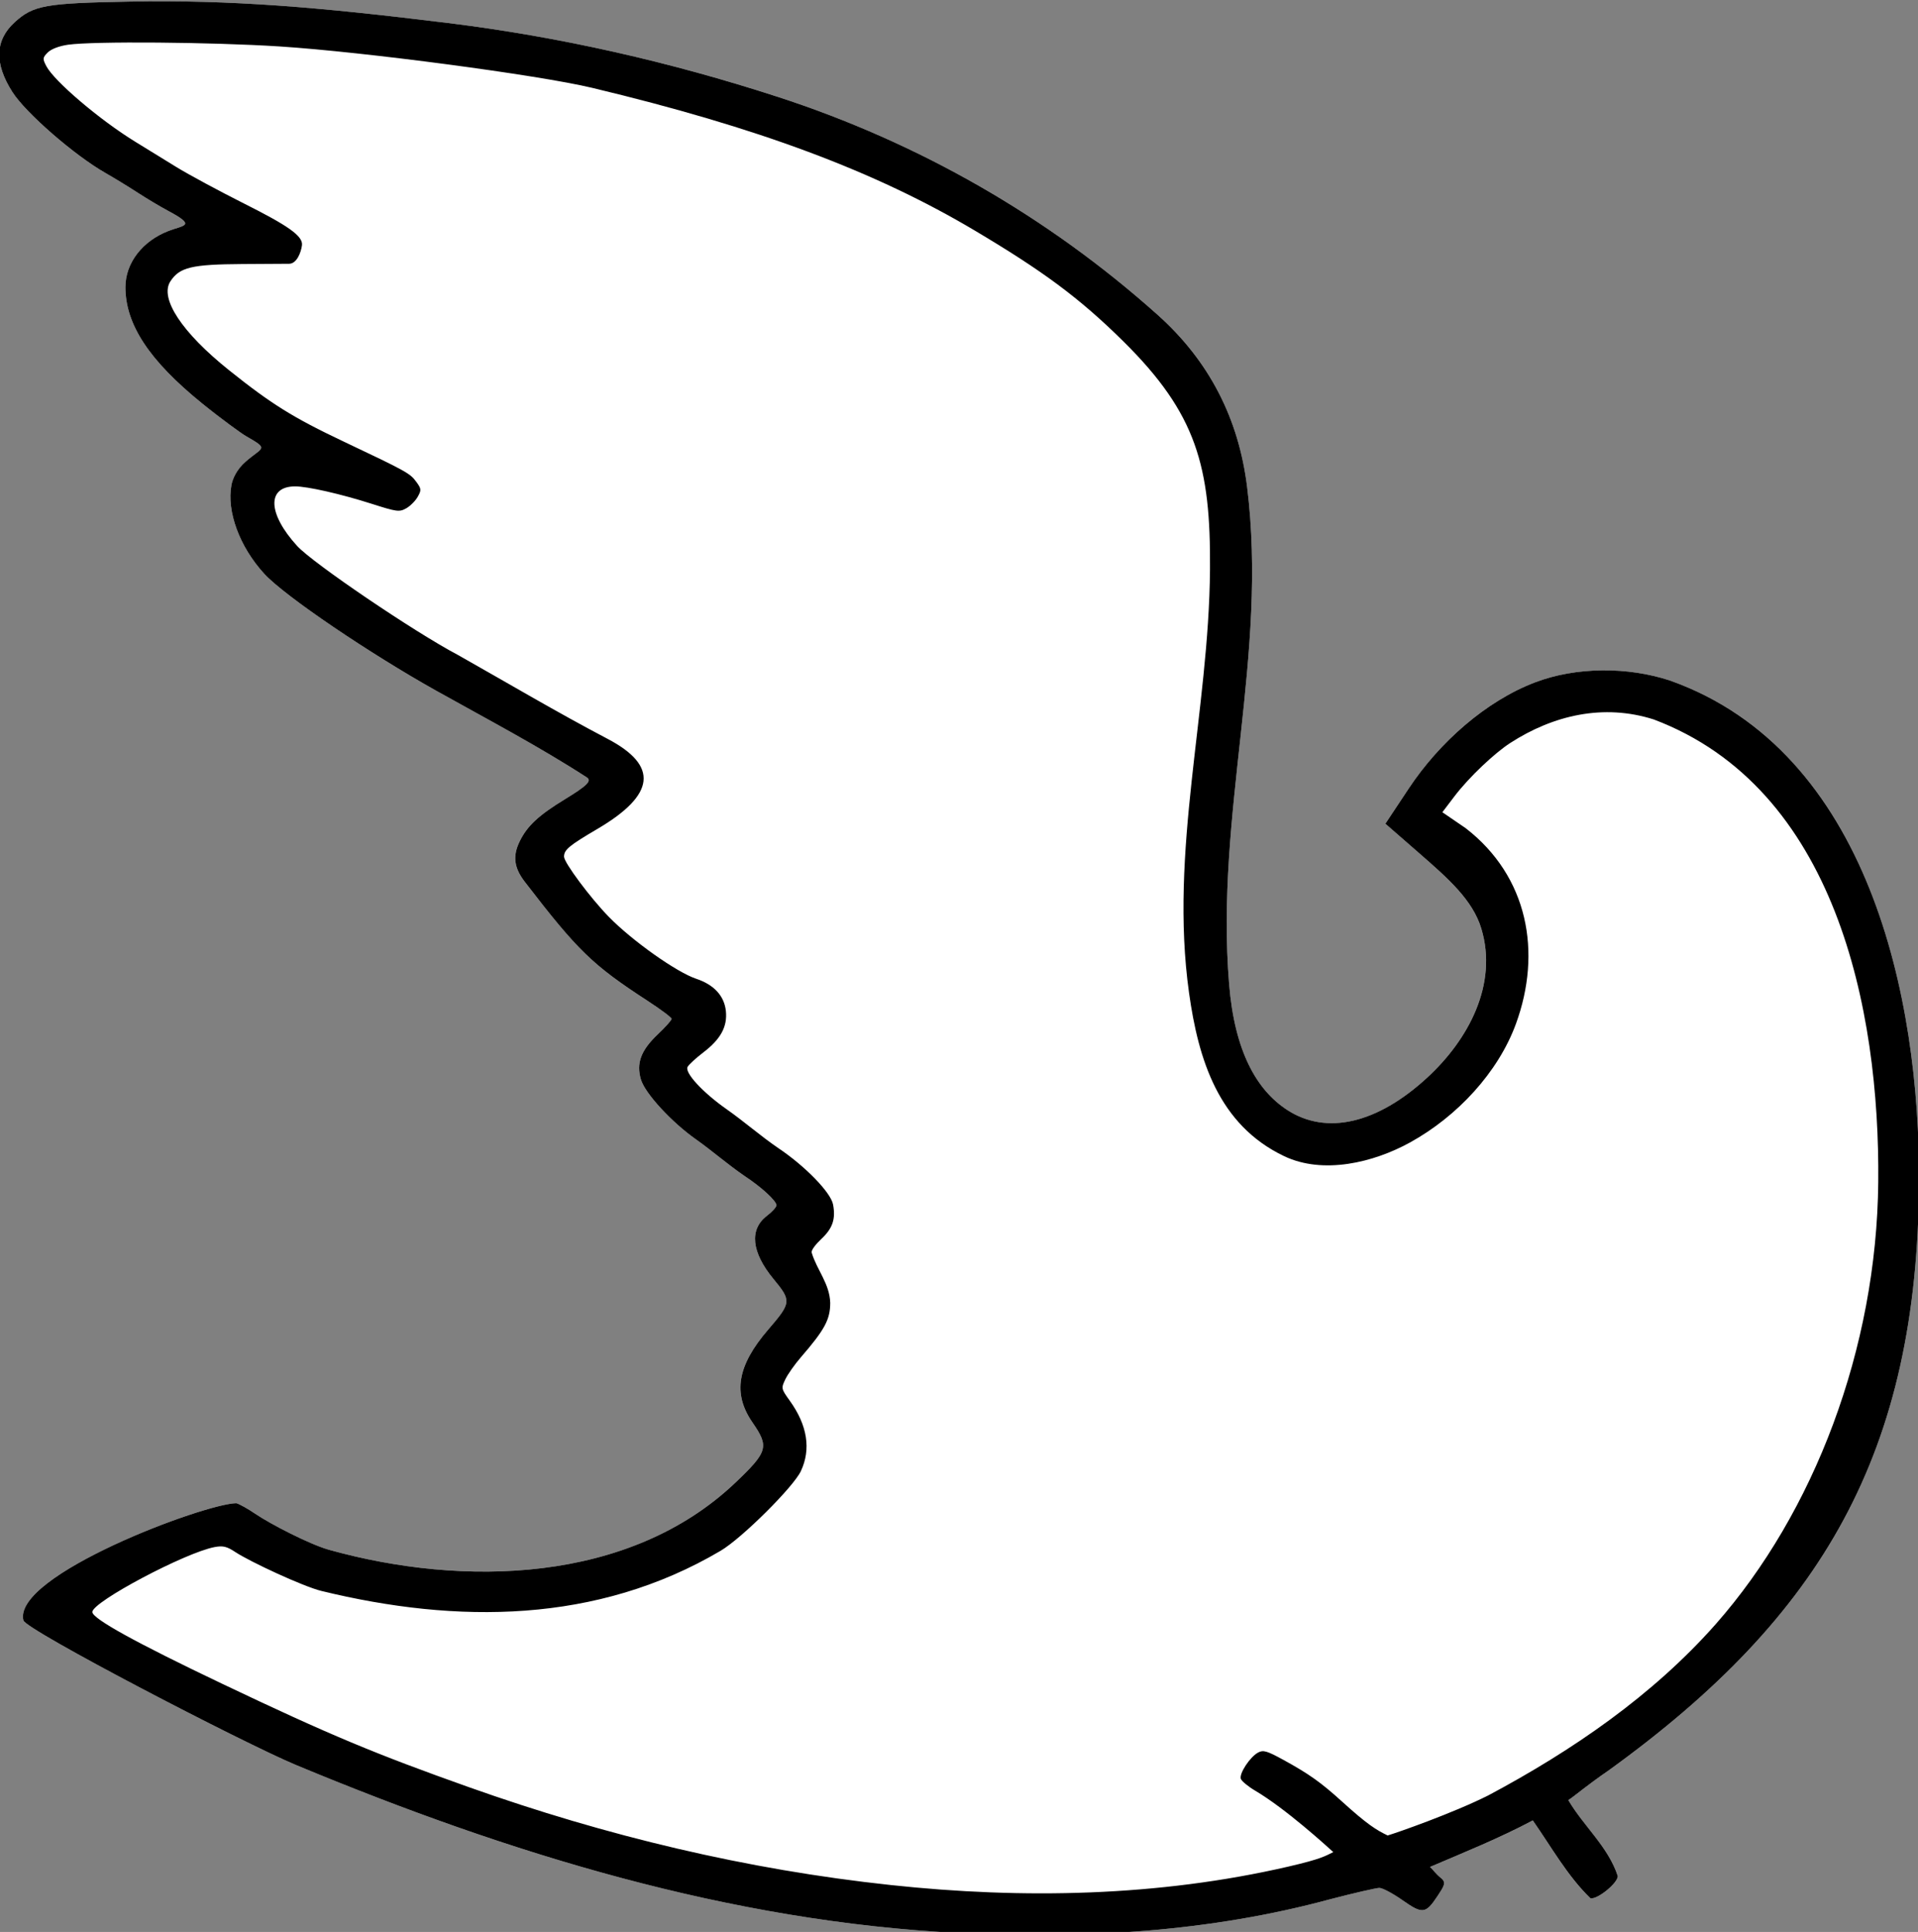
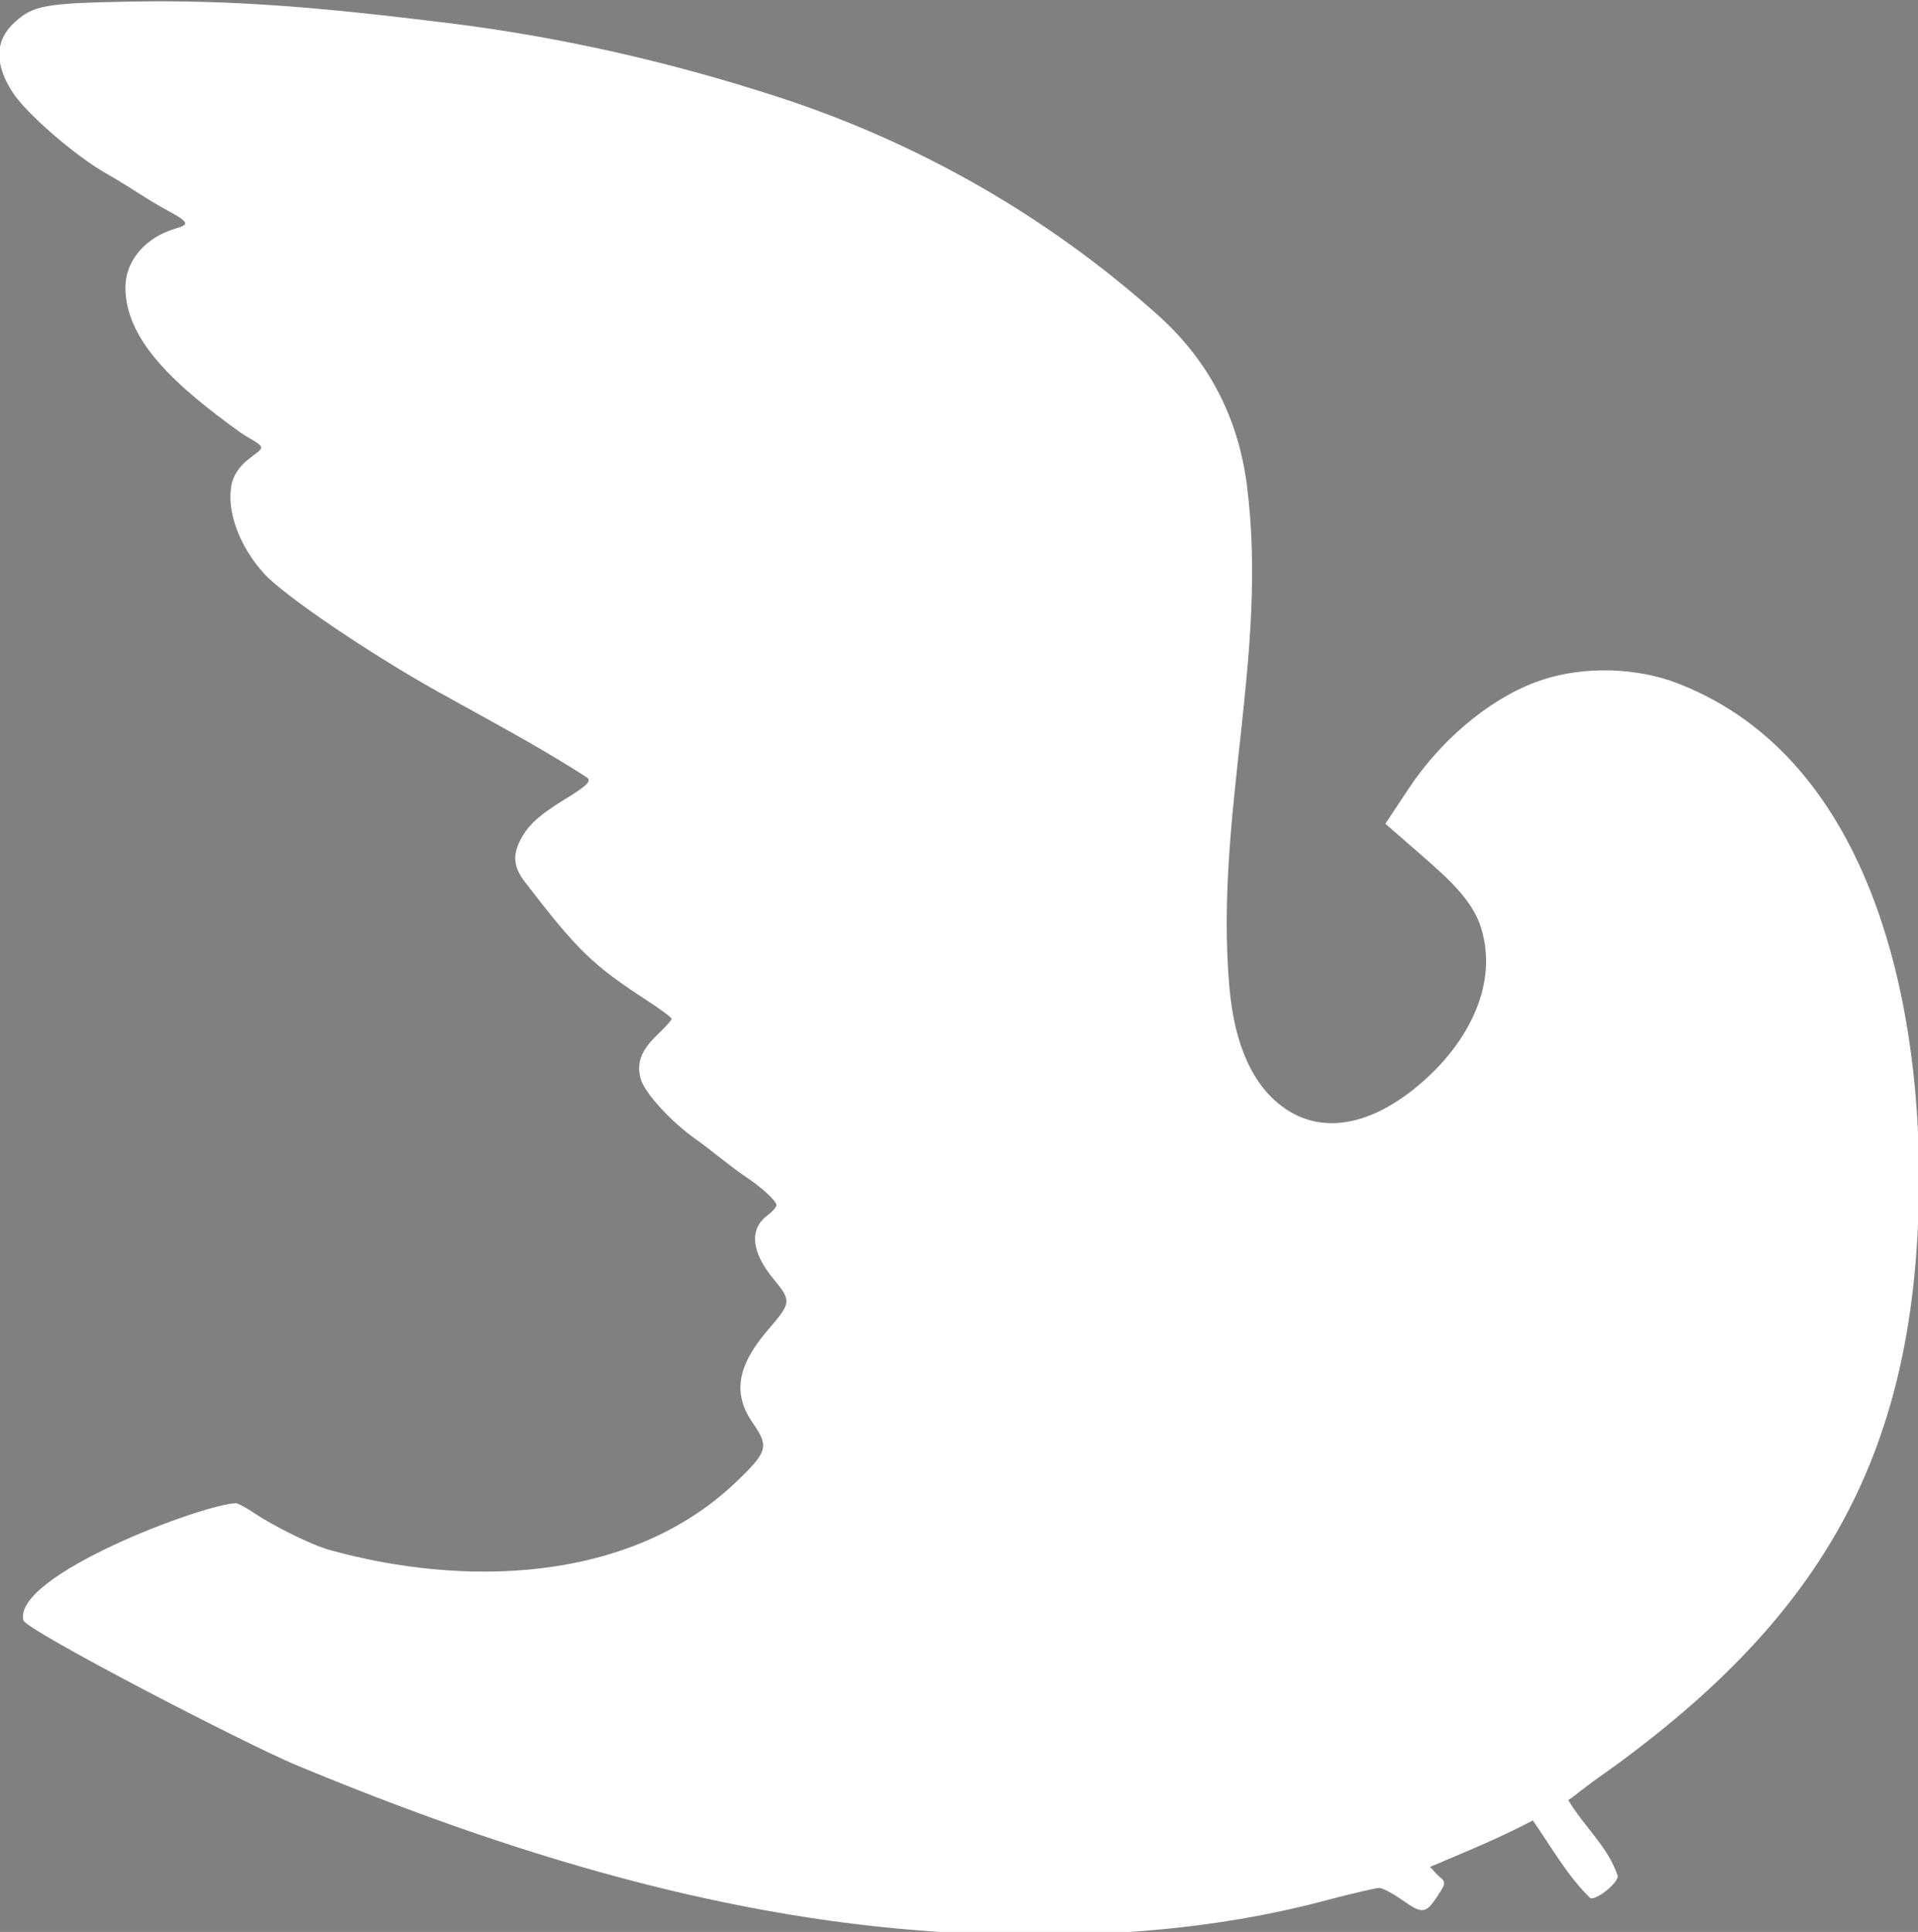
<svg xmlns="http://www.w3.org/2000/svg" xmlns:ns1="http://www.inkscape.org/namespaces/inkscape" xmlns:ns2="http://sodipodi.sourceforge.net/DTD/sodipodi-0.dtd" xmlns:xlink="http://www.w3.org/1999/xlink" width="248.222" height="250" id="svg2" version="1.1" ns1:version="0.47 r22583" ns2:docname="Coat_of_arms_of_Merry_Village.svg">
  <rect width="100%" height="100%" fill="#808080" stroke="none" />
  <defs id="defs4">
    <linearGradient id="linearGradient3950">
      <stop id="stop3952" offset="0" style="stop-color:#808080;stop-opacity:1" />
      <stop style="stop-color:#f2f2f2;stop-opacity:1" offset="0.694" id="stop3954" />
      <stop id="stop3956" offset="1" style="stop-color:#bcbcbc;stop-opacity:1" />
    </linearGradient>
    <linearGradient id="linearGradient3932">
      <stop style="stop-color:#808080;stop-opacity:1" offset="0" id="stop3934" />
      <stop id="stop3940" offset="0.359" style="stop-color:#f2f2f2;stop-opacity:1" />
      <stop style="stop-color:#bcbcbc;stop-opacity:1" offset="1" id="stop3936" />
    </linearGradient>
    <ns1:perspective ns2:type="inkscape:persp3d" ns1:vp_x="0 : 526.18109 : 1" ns1:vp_y="0 : 1000 : 0" ns1:vp_z="744.09448 : 526.18109 : 1" ns1:persp3d-origin="372.04724 : 350.78739 : 1" id="perspective10" />
    <ns1:perspective ns2:type="inkscape:persp3d" ns1:vp_x="0 : 526.18109 : 1" ns1:vp_y="0 : 1000 : 0" ns1:vp_z="744.09448 : 526.18109 : 1" ns1:persp3d-origin="372.04724 : 350.78739 : 1" id="perspective2403" />
    <ns1:perspective id="perspective10-4" ns1:persp3d-origin="372.04724 : 350.78739 : 1" ns1:vp_z="744.09448 : 526.18109 : 1" ns1:vp_y="0 : 1000 : 0" ns1:vp_x="0 : 526.18109 : 1" ns2:type="inkscape:persp3d" />
    <ns1:perspective ns2:type="inkscape:persp3d" ns1:vp_x="0 : 526.18109 : 1" ns1:vp_y="0 : 1000 : 0" ns1:vp_z="744.09448 : 526.18109 : 1" ns1:persp3d-origin="372.04724 : 350.78739 : 1" id="perspective2390" />
    <ns1:perspective id="perspective10-2" ns1:persp3d-origin="372.04724 : 350.78739 : 1" ns1:vp_z="744.09448 : 526.18109 : 1" ns1:vp_y="0 : 1000 : 0" ns1:vp_x="0 : 526.18109 : 1" ns2:type="inkscape:persp3d" />
    <ns1:perspective ns2:type="inkscape:persp3d" ns1:vp_x="0 : 0.5 : 1" ns1:vp_y="0 : 1000 : 0" ns1:vp_z="1 : 0.5 : 1" ns1:persp3d-origin="0.5 : 0.33333333 : 1" id="perspective3752" />
    <ns1:perspective ns2:type="inkscape:persp3d" ns1:vp_x="0 : 0.5 : 1" ns1:vp_y="0 : 1000 : 0" ns1:vp_z="1 : 0.5 : 1" ns1:persp3d-origin="0.5 : 0.33333333 : 1" id="perspective2838" />
    <ns1:perspective ns2:type="inkscape:persp3d" ns1:vp_x="0 : 0.5 : 1" ns1:vp_y="0 : 1000 : 0" ns1:vp_z="1 : 0.5 : 1" ns1:persp3d-origin="0.5 : 0.33333333 : 1" id="perspective2824" />
    <ns1:perspective id="perspective10-1" ns1:persp3d-origin="372.04724 : 350.78739 : 1" ns1:vp_z="744.09448 : 526.18109 : 1" ns1:vp_y="0 : 1000 : 0" ns1:vp_x="0 : 526.18109 : 1" ns2:type="inkscape:persp3d" />
    <ns1:perspective ns2:type="inkscape:persp3d" ns1:vp_x="0 : 526.18109 : 1" ns1:vp_y="0 : 1000 : 0" ns1:vp_z="744.09448 : 526.18109 : 1" ns1:persp3d-origin="372.04724 : 350.78739 : 1" id="perspective2390-2" />
    <ns1:perspective id="perspective10-14" ns1:persp3d-origin="372.04724 : 350.78739 : 1" ns1:vp_z="744.09448 : 526.18109 : 1" ns1:vp_y="0 : 1000 : 0" ns1:vp_x="0 : 526.18109 : 1" ns2:type="inkscape:persp3d" />
    <ns1:perspective ns2:type="inkscape:persp3d" ns1:vp_x="0 : 526.18109 : 1" ns1:vp_y="0 : 1000 : 0" ns1:vp_z="744.09448 : 526.18109 : 1" ns1:persp3d-origin="372.04724 : 350.78739 : 1" id="perspective2440" />
    <ns1:perspective id="perspective2390-7" ns1:persp3d-origin="372.04724 : 350.78739 : 1" ns1:vp_z="744.09448 : 526.18109 : 1" ns1:vp_y="0 : 1000 : 0" ns1:vp_x="0 : 526.18109 : 1" ns2:type="inkscape:persp3d" />
    <ns1:perspective id="perspective2403-5" ns1:persp3d-origin="372.04724 : 350.78739 : 1" ns1:vp_z="744.09448 : 526.18109 : 1" ns1:vp_y="0 : 1000 : 0" ns1:vp_x="0 : 526.18109 : 1" ns2:type="inkscape:persp3d" />
    <ns1:perspective id="perspective10-8" ns1:persp3d-origin="372.04724 : 350.78739 : 1" ns1:vp_z="744.09448 : 526.18109 : 1" ns1:vp_y="0 : 1000 : 0" ns1:vp_x="0 : 526.18109 : 1" ns2:type="inkscape:persp3d" />
    <ns1:perspective ns2:type="inkscape:persp3d" ns1:vp_x="0 : 526.18109 : 1" ns1:vp_y="0 : 1000 : 0" ns1:vp_z="744.09448 : 526.18109 : 1" ns1:persp3d-origin="372.04724 : 350.78739 : 1" id="perspective2507" />
    <ns1:perspective ns2:type="inkscape:persp3d" ns1:vp_x="0 : 526.18109 : 1" ns1:vp_y="0 : 1000 : 0" ns1:vp_z="744.09448 : 526.18109 : 1" ns1:persp3d-origin="372.04724 : 350.78739 : 1" id="perspective2492" />
    <ns1:perspective ns2:type="inkscape:persp3d" ns1:vp_x="0 : 526.18109 : 1" ns1:vp_y="0 : 1000 : 0" ns1:vp_z="744.09448 : 526.18109 : 1" ns1:persp3d-origin="372.04724 : 350.78739 : 1" id="perspective2477" />
    <ns1:perspective id="perspective2464" ns1:persp3d-origin="372.04724 : 350.78739 : 1" ns1:vp_z="744.09448 : 526.18109 : 1" ns1:vp_y="0 : 1000 : 0" ns1:vp_x="0 : 526.18109 : 1" ns2:type="inkscape:persp3d" />
    <ns1:perspective ns2:type="inkscape:persp3d" ns1:vp_x="0 : 526.18109 : 1" ns1:vp_y="0 : 1000 : 0" ns1:vp_z="744.09448 : 526.18109 : 1" ns1:persp3d-origin="372.04724 : 350.78739 : 1" id="perspective2390-5" />
    <ns1:perspective id="perspective10-9" ns1:persp3d-origin="372.04724 : 350.78739 : 1" ns1:vp_z="744.09448 : 526.18109 : 1" ns1:vp_y="0 : 1000 : 0" ns1:vp_x="0 : 526.18109 : 1" ns2:type="inkscape:persp3d" />
    <ns1:perspective ns2:type="inkscape:persp3d" ns1:vp_x="0 : 526.18109 : 1" ns1:vp_y="0 : 1000 : 0" ns1:vp_z="744.09448 : 526.18109 : 1" ns1:persp3d-origin="372.04724 : 350.78739 : 1" id="perspective2390-4" />
    <ns1:perspective id="perspective10-3" ns1:persp3d-origin="372.04724 : 350.78739 : 1" ns1:vp_z="744.09448 : 526.18109 : 1" ns1:vp_y="0 : 1000 : 0" ns1:vp_x="0 : 526.18109 : 1" ns2:type="inkscape:persp3d" />
    <ns1:perspective ns2:type="inkscape:persp3d" ns1:vp_x="0 : 526.18109 : 1" ns1:vp_y="0 : 1000 : 0" ns1:vp_z="744.09448 : 526.18109 : 1" ns1:persp3d-origin="372.04724 : 350.78739 : 1" id="perspective2390-77" />
    <ns1:perspective id="perspective10-42" ns1:persp3d-origin="372.04724 : 350.78739 : 1" ns1:vp_z="744.09448 : 526.18109 : 1" ns1:vp_y="0 : 1000 : 0" ns1:vp_x="0 : 526.18109 : 1" ns2:type="inkscape:persp3d" />
    <ns1:perspective ns2:type="inkscape:persp3d" ns1:vp_x="0 : 526.18109 : 1" ns1:vp_y="0 : 1000 : 0" ns1:vp_z="744.09448 : 526.18109 : 1" ns1:persp3d-origin="372.04724 : 350.78739 : 1" id="perspective2444" />
    <ns1:perspective ns2:type="inkscape:persp3d" ns1:vp_x="0 : 526.18109 : 1" ns1:vp_y="0 : 1000 : 0" ns1:vp_z="744.09448 : 526.18109 : 1" ns1:persp3d-origin="372.04724 : 350.78739 : 1" id="perspective2429" />
    <ns1:perspective ns2:type="inkscape:persp3d" ns1:vp_x="0 : 526.18109 : 1" ns1:vp_y="0 : 1000 : 0" ns1:vp_z="744.09448 : 526.18109 : 1" ns1:persp3d-origin="372.04724 : 350.78739 : 1" id="perspective2416" />
    <ns1:perspective ns2:type="inkscape:persp3d" ns1:vp_x="0 : 526.18109 : 1" ns1:vp_y="0 : 1000 : 0" ns1:vp_z="744.09448 : 526.18109 : 1" ns1:persp3d-origin="372.04724 : 350.78739 : 1" id="perspective2403-2" />
    <ns1:perspective ns2:type="inkscape:persp3d" ns1:vp_x="0 : 526.18109 : 1" ns1:vp_y="0 : 1000 : 0" ns1:vp_z="744.09448 : 526.18109 : 1" ns1:persp3d-origin="372.04724 : 350.78739 : 1" id="perspective2390-50" />
    <ns1:perspective id="perspective10-6" ns1:persp3d-origin="372.04724 : 350.78739 : 1" ns1:vp_z="744.09448 : 526.18109 : 1" ns1:vp_y="0 : 1000 : 0" ns1:vp_x="0 : 526.18109 : 1" ns2:type="inkscape:persp3d" />
    <ns1:perspective ns2:type="inkscape:persp3d" ns1:vp_x="0 : 526.18109 : 1" ns1:vp_y="0 : 1000 : 0" ns1:vp_z="744.09448 : 526.18109 : 1" ns1:persp3d-origin="372.04724 : 350.78739 : 1" id="perspective2390-6" />
    <ns1:perspective id="perspective10-7" ns1:persp3d-origin="372.04724 : 350.78739 : 1" ns1:vp_z="744.09448 : 526.18109 : 1" ns1:vp_y="0 : 1000 : 0" ns1:vp_x="0 : 526.18109 : 1" ns2:type="inkscape:persp3d" />
    <linearGradient y2="453.063" x2="590.219" y1="453.063" x1="72.656" gradientTransform="translate(-5e-6,-5.5948401e-8)" gradientUnits="userSpaceOnUse" id="linearGradient3212" xlink:href="#linearGradient3192" ns1:collect="always" />
    <linearGradient y2="453.063" x2="590.219" y1="453.063" x1="72.656" gradientUnits="userSpaceOnUse" id="linearGradient3210" xlink:href="#linearGradient3192" ns1:collect="always" />
    <linearGradient gradientTransform="translate(-1.5770634e-6,0)" y2="453.063" x2="590.219" y1="453.063" x1="72.656" gradientUnits="userSpaceOnUse" id="linearGradient3202" xlink:href="#linearGradient3192" ns1:collect="always" />
    <linearGradient gradientUnits="userSpaceOnUse" y2="453.063" x2="590.219" y1="453.063" x1="72.656" id="linearGradient3198" xlink:href="#linearGradient3192" ns1:collect="always" />
    <ns1:perspective ns2:type="inkscape:persp3d" ns1:vp_x="0 : 526.18109 : 1" ns1:vp_y="0 : 1000 : 0" ns1:vp_z="744.09448 : 526.18109 : 1" ns1:persp3d-origin="372.04724 : 350.78739 : 1" id="perspective2390-9" />
    <ns1:perspective id="perspective10-60" ns1:persp3d-origin="372.04724 : 350.78739 : 1" ns1:vp_z="744.09448 : 526.18109 : 1" ns1:vp_y="0 : 1000 : 0" ns1:vp_x="0 : 526.18109 : 1" ns2:type="inkscape:persp3d" />
    <linearGradient id="linearGradient3192" ns1:collect="always">
      <stop id="stop3194" offset="0" style="stop-color:#000000;stop-opacity:1;" />
      <stop id="stop3196" offset="1" style="stop-color:#000000;stop-opacity:0;" />
    </linearGradient>
    <linearGradient ns1:collect="always" xlink:href="#linearGradient3192" id="linearGradient4077" gradientUnits="userSpaceOnUse" gradientTransform="matrix(0.396,0,0,0.396,-382.987,699.647)" x1="72.656" y1="453.063" x2="590.219" y2="453.063" />
    <linearGradient ns1:collect="always" xlink:href="#linearGradient3192" id="linearGradient4080" gradientUnits="userSpaceOnUse" gradientTransform="matrix(0.396,0,0,0.396,-382.987,699.647)" x1="72.656" y1="453.063" x2="590.219" y2="453.063" />
    <ns1:perspective ns2:type="inkscape:persp3d" ns1:vp_x="0 : 526.18109 : 1" ns1:vp_y="0 : 1000 : 0" ns1:vp_z="744.09448 : 526.18109 : 1" ns1:persp3d-origin="372.04724 : 350.78739 : 1" id="perspective2390-72" />
    <ns1:perspective id="perspective10-0" ns1:persp3d-origin="372.04724 : 350.78739 : 1" ns1:vp_z="744.09448 : 526.18109 : 1" ns1:vp_y="0 : 1000 : 0" ns1:vp_x="0 : 526.18109 : 1" ns2:type="inkscape:persp3d" />
    <linearGradient y2="1206.044" x2="-793.135" y1="606.044" x1="-789.292" gradientTransform="matrix(1.017,0,0,1.017,25.372,37.433)" gradientUnits="userSpaceOnUse" id="linearGradient3295" xlink:href="#linearGradient3271" ns1:collect="always" />
    <linearGradient gradientTransform="matrix(1.017,0,0,1.017,25.372,37.433)" gradientUnits="userSpaceOnUse" y2="1206.044" x2="-793.135" y1="606.044" x1="-789.292" id="linearGradient3277" xlink:href="#linearGradient3271" ns1:collect="always" />
    <ns1:perspective ns2:type="inkscape:persp3d" ns1:vp_x="0 : 526.18109 : 1" ns1:vp_y="0 : 1000 : 0" ns1:vp_z="744.09448 : 526.18109 : 1" ns1:persp3d-origin="372.04724 : 350.78739 : 1" id="perspective2455" />
    <ns1:perspective id="perspective2457" ns1:persp3d-origin="372.04724 : 350.78739 : 1" ns1:vp_z="744.09448 : 526.18109 : 1" ns1:vp_y="0 : 1000 : 0" ns1:vp_x="0 : 526.18109 : 1" ns2:type="inkscape:persp3d" />
    <ns1:perspective id="perspective2459" ns1:persp3d-origin="372.04724 : 350.78739 : 1" ns1:vp_z="744.09448 : 526.18109 : 1" ns1:vp_y="0 : 1000 : 0" ns1:vp_x="0 : 526.18109 : 1" ns2:type="inkscape:persp3d" />
    <ns1:perspective id="perspective2394" ns1:persp3d-origin="372.04724 : 350.78739 : 1" ns1:vp_z="744.09448 : 526.18109 : 1" ns1:vp_y="0 : 1000 : 0" ns1:vp_x="0 : 526.18109 : 1" ns2:type="inkscape:persp3d" />
    <path d="m 148.528,163.191 c -0.261,-0.666 -0.607,-1.424 -1.029,-2.227 l -2.633,1.125 c -1.87,-3.084 -1.983,-9.531 -1.634,-11.615 0.839,-5 3.138,-9.421 1.562,-14.53 -1.812,-5.876 -5.677,-15.04 -11.895,-17.446 -3.588,-1.389 -6.323,1.74 -8.088,4.487 -2.705,4.212 -4.19,9.32 -4.661,14.278 -0.534,5.613 0.816,11.363 3.461,16.322 2.54,4.766 6.802,8.76 8.504,13.953 l -2.298,0.982 c 0.164,0.533 0.342,1.049 0.532,1.533 1.85,4.721 8.067,14.137 14.513,10.945 6.56,-3.25 5.818,-12.311 3.665,-17.809 z" id="U1" />
    <linearGradient y2="54.634" x2="10.872" y1="15.555" x1="10.872" gradientTransform="matrix(-1,0,0,1,49.624,-9.634)" gradientUnits="userSpaceOnUse" id="L2" xlink:href="#L0" />
    <linearGradient y2="54.634" x2="10.872" y1="15.555" x1="10.872" gradientUnits="userSpaceOnUse" id="L1" xlink:href="#L0" />
    <linearGradient id="L0">
      <stop id="stop2404" style="stop-color:#fff" />
      <stop id="stop2406" offset="1" style="stop-color:#fff;stop-opacity:0" />
    </linearGradient>
    <ns1:perspective id="perspective2432" ns1:persp3d-origin="24 : 16 : 1" ns1:vp_z="48 : 24 : 1" ns1:vp_y="0 : 1000 : 0" ns1:vp_x="0 : 24 : 1" ns2:type="inkscape:persp3d" />
    <ns1:perspective id="perspective2481" ns1:persp3d-origin="372.04724 : 350.78739 : 1" ns1:vp_z="744.09448 : 526.18109 : 1" ns1:vp_y="0 : 1000 : 0" ns1:vp_x="0 : 526.18109 : 1" ns2:type="inkscape:persp3d" />
    <ns1:perspective id="perspective2515" ns1:persp3d-origin="58 : 35.333333 : 1" ns1:vp_z="116 : 53 : 1" ns1:vp_y="0 : 1000 : 0" ns1:vp_x="0 : 53 : 1" ns2:type="inkscape:persp3d" />
    <ns1:perspective ns2:type="inkscape:persp3d" ns1:vp_x="0 : 526.18109 : 1" ns1:vp_y="0 : 1000 : 0" ns1:vp_z="744.09448 : 526.18109 : 1" ns1:persp3d-origin="372.04724 : 350.78739 : 1" id="perspective2433" />
    <ns1:perspective ns2:type="inkscape:persp3d" ns1:vp_x="0 : 526.18109 : 1" ns1:vp_y="0 : 1000 : 0" ns1:vp_z="744.09448 : 526.18109 : 1" ns1:persp3d-origin="372.04724 : 350.78739 : 1" id="perspective2418" />
    <ns1:perspective ns2:type="inkscape:persp3d" ns1:vp_x="0 : 526.18109 : 1" ns1:vp_y="0 : 1000 : 0" ns1:vp_z="744.09448 : 526.18109 : 1" ns1:persp3d-origin="372.04724 : 350.78739 : 1" id="perspective2535" />
    <ns1:perspective ns2:type="inkscape:persp3d" ns1:vp_x="0 : 526.18109 : 1" ns1:vp_y="0 : 1000 : 0" ns1:vp_z="744.09448 : 526.18109 : 1" ns1:persp3d-origin="372.04724 : 350.78739 : 1" id="perspective2533" />
    <ns1:perspective id="perspective2531" ns1:persp3d-origin="372.04724 : 350.78739 : 1" ns1:vp_z="744.09448 : 526.18109 : 1" ns1:vp_y="0 : 1000 : 0" ns1:vp_x="0 : 526.18109 : 1" ns2:type="inkscape:persp3d" />
    <ns1:perspective id="perspective2551" ns1:persp3d-origin="372.04724 : 350.78739 : 1" ns1:vp_z="744.09448 : 526.18109 : 1" ns1:vp_y="0 : 1000 : 0" ns1:vp_x="0 : 526.18109 : 1" ns2:type="inkscape:persp3d" />
    <ns1:perspective ns2:type="inkscape:persp3d" ns1:vp_x="0 : 526.18109 : 1" ns1:vp_y="0 : 1000 : 0" ns1:vp_z="744.09448 : 526.18109 : 1" ns1:persp3d-origin="372.04724 : 350.78739 : 1" id="perspective3215" />
    <ns1:perspective ns2:type="inkscape:persp3d" ns1:vp_x="0 : 526.18109 : 1" ns1:vp_y="0 : 1000 : 0" ns1:vp_z="744.09448 : 526.18109 : 1" ns1:persp3d-origin="372.04724 : 350.78739 : 1" id="perspective3371" />
    <ns1:perspective id="perspective3369" ns1:persp3d-origin="372.04724 : 350.78739 : 1" ns1:vp_z="744.09448 : 526.18109 : 1" ns1:vp_y="0 : 1000 : 0" ns1:vp_x="0 : 526.18109 : 1" ns2:type="inkscape:persp3d" />
    <ns1:perspective id="perspective2480" ns1:persp3d-origin="372.04724 : 350.78739 : 1" ns1:vp_z="744.09448 : 526.18109 : 1" ns1:vp_y="0 : 1000 : 0" ns1:vp_x="0 : 526.18109 : 1" ns2:type="inkscape:persp3d" />
    <ns1:perspective id="perspective7" ns1:persp3d-origin="35 : 23.333333 : 1" ns1:vp_z="70 : 35 : 1" ns1:vp_y="0 : 1000 : 0" ns1:vp_x="0 : 35 : 1" ns2:type="inkscape:persp3d" />
    <ns1:perspective ns2:type="inkscape:persp3d" ns1:vp_x="0 : 526.18109 : 1" ns1:vp_y="0 : 1000 : 0" ns1:vp_z="744.09448 : 526.18109 : 1" ns1:persp3d-origin="372.04724 : 350.78739 : 1" id="perspective2438" />
    <ns1:perspective ns2:type="inkscape:persp3d" ns1:vp_x="0 : 526.18109 : 1" ns1:vp_y="0 : 1000 : 0" ns1:vp_z="744.09448 : 526.18109 : 1" ns1:persp3d-origin="372.04724 : 350.78739 : 1" id="perspective2425" />
    <ns1:perspective ns2:type="inkscape:persp3d" ns1:vp_x="0 : 526.18109 : 1" ns1:vp_y="0 : 1000 : 0" ns1:vp_z="744.09448 : 526.18109 : 1" ns1:persp3d-origin="372.04724 : 350.78739 : 1" id="perspective3420" />
    <ns1:perspective id="perspective3418" ns1:persp3d-origin="372.04724 : 350.78739 : 1" ns1:vp_z="744.09448 : 526.18109 : 1" ns1:vp_y="0 : 1000 : 0" ns1:vp_x="0 : 526.18109 : 1" ns2:type="inkscape:persp3d" />
    <ns1:perspective ns2:type="inkscape:persp3d" ns1:vp_x="0 : 526.18109 : 1" ns1:vp_y="0 : 1000 : 0" ns1:vp_z="744.09448 : 526.18109 : 1" ns1:persp3d-origin="372.04724 : 350.78739 : 1" id="perspective9" />
    <ns1:perspective ns2:type="inkscape:persp3d" ns1:vp_x="0 : 526.18109 : 1" ns1:vp_y="0 : 1000 : 0" ns1:vp_z="744.09448 : 526.18109 : 1" ns1:persp3d-origin="372.04724 : 350.78739 : 1" id="perspective2396" />
    <ns1:perspective id="perspective2390-8" ns1:persp3d-origin="372.04724 : 350.78739 : 1" ns1:vp_z="744.09448 : 526.18109 : 1" ns1:vp_y="0 : 1000 : 0" ns1:vp_x="0 : 526.18109 : 1" ns2:type="inkscape:persp3d" />
    <ns1:perspective id="perspective2403-6" ns1:persp3d-origin="372.04724 : 350.78739 : 1" ns1:vp_z="744.09448 : 526.18109 : 1" ns1:vp_y="0 : 1000 : 0" ns1:vp_x="0 : 526.18109 : 1" ns2:type="inkscape:persp3d" />
    <ns1:perspective id="perspective2416-4" ns1:persp3d-origin="372.04724 : 350.78739 : 1" ns1:vp_z="744.09448 : 526.18109 : 1" ns1:vp_y="0 : 1000 : 0" ns1:vp_x="0 : 526.18109 : 1" ns2:type="inkscape:persp3d" />
    <ns1:perspective id="perspective2445" ns1:persp3d-origin="372.04724 : 350.78739 : 1" ns1:vp_z="744.09448 : 526.18109 : 1" ns1:vp_y="0 : 1000 : 0" ns1:vp_x="0 : 526.18109 : 1" ns2:type="inkscape:persp3d" />
    <ns1:perspective id="perspective10-86" ns1:persp3d-origin="372.04724 : 350.78739 : 1" ns1:vp_z="744.09448 : 526.18109 : 1" ns1:vp_y="0 : 1000 : 0" ns1:vp_x="0 : 526.18109 : 1" ns2:type="inkscape:persp3d" />
    <linearGradient id="linearGradient3271" ns1:collect="always">
      <stop id="stop3273" offset="0" style="stop-color:#0000ff;stop-opacity:1;" />
      <stop id="stop3275" offset="1" style="stop-color:#0000ff;stop-opacity:0;" />
    </linearGradient>
    <ns1:perspective ns2:type="inkscape:persp3d" ns1:vp_x="0 : 526.18109 : 1" ns1:vp_y="0 : 1000 : 0" ns1:vp_z="744.09448 : 526.18109 : 1" ns1:persp3d-origin="372.04724 : 350.78739 : 1" id="perspective2438-0" />
    <ns1:perspective ns2:type="inkscape:persp3d" ns1:vp_x="0 : 526.18109 : 1" ns1:vp_y="0 : 1000 : 0" ns1:vp_z="744.09448 : 526.18109 : 1" ns1:persp3d-origin="372.04724 : 350.78739 : 1" id="perspective2425-4" />
    <ns1:perspective ns2:type="inkscape:persp3d" ns1:vp_x="0 : 526.18109 : 1" ns1:vp_y="0 : 1000 : 0" ns1:vp_z="744.09448 : 526.18109 : 1" ns1:persp3d-origin="372.04724 : 350.78739 : 1" id="perspective2390-58" />
    <ns1:perspective id="perspective10-15" ns1:persp3d-origin="372.04724 : 350.78739 : 1" ns1:vp_z="744.09448 : 526.18109 : 1" ns1:vp_y="0 : 1000 : 0" ns1:vp_x="0 : 526.18109 : 1" ns2:type="inkscape:persp3d" />
    <ns1:perspective ns2:type="inkscape:persp3d" ns1:vp_x="0 : 526.18109 : 1" ns1:vp_y="0 : 1000 : 0" ns1:vp_z="744.09448 : 526.18109 : 1" ns1:persp3d-origin="372.04724 : 350.78739 : 1" id="perspective3418-5" />
    <ns1:perspective id="perspective3420-1" ns1:persp3d-origin="372.04724 : 350.78739 : 1" ns1:vp_z="744.09448 : 526.18109 : 1" ns1:vp_y="0 : 1000 : 0" ns1:vp_x="0 : 526.18109 : 1" ns2:type="inkscape:persp3d" />
    <ns1:perspective id="perspective2425-8" ns1:persp3d-origin="372.04724 : 350.78739 : 1" ns1:vp_z="744.09448 : 526.18109 : 1" ns1:vp_y="0 : 1000 : 0" ns1:vp_x="0 : 526.18109 : 1" ns2:type="inkscape:persp3d" />
    <ns1:perspective id="perspective2438-08" ns1:persp3d-origin="372.04724 : 350.78739 : 1" ns1:vp_z="744.09448 : 526.18109 : 1" ns1:vp_y="0 : 1000 : 0" ns1:vp_x="0 : 526.18109 : 1" ns2:type="inkscape:persp3d" />
    <ns1:perspective ns2:type="inkscape:persp3d" ns1:vp_x="0 : 35 : 1" ns1:vp_y="0 : 1000 : 0" ns1:vp_z="70 : 35 : 1" ns1:persp3d-origin="35 : 23.333333 : 1" id="perspective7-4" />
    <ns1:perspective ns2:type="inkscape:persp3d" ns1:vp_x="0 : 526.18109 : 1" ns1:vp_y="0 : 1000 : 0" ns1:vp_z="744.09448 : 526.18109 : 1" ns1:persp3d-origin="372.04724 : 350.78739 : 1" id="perspective9-3" />
    <ns1:perspective ns2:type="inkscape:persp3d" ns1:vp_x="0 : 526.18109 : 1" ns1:vp_y="0 : 1000 : 0" ns1:vp_z="744.09448 : 526.18109 : 1" ns1:persp3d-origin="372.04724 : 350.78739 : 1" id="perspective3369-7" />
    <ns1:perspective id="perspective3371-4" ns1:persp3d-origin="372.04724 : 350.78739 : 1" ns1:vp_z="744.09448 : 526.18109 : 1" ns1:vp_y="0 : 1000 : 0" ns1:vp_x="0 : 526.18109 : 1" ns2:type="inkscape:persp3d" />
    <ns1:perspective id="perspective3215-7" ns1:persp3d-origin="372.04724 : 350.78739 : 1" ns1:vp_z="744.09448 : 526.18109 : 1" ns1:vp_y="0 : 1000 : 0" ns1:vp_x="0 : 526.18109 : 1" ns2:type="inkscape:persp3d" />
    <ns1:perspective ns2:type="inkscape:persp3d" ns1:vp_x="0 : 526.18109 : 1" ns1:vp_y="0 : 1000 : 0" ns1:vp_z="744.09448 : 526.18109 : 1" ns1:persp3d-origin="372.04724 : 350.78739 : 1" id="perspective2551-5" />
    <ns1:perspective ns2:type="inkscape:persp3d" ns1:vp_x="0 : 526.18109 : 1" ns1:vp_y="0 : 1000 : 0" ns1:vp_z="744.09448 : 526.18109 : 1" ns1:persp3d-origin="372.04724 : 350.78739 : 1" id="perspective2531-5" />
    <ns1:perspective id="perspective2533-9" ns1:persp3d-origin="372.04724 : 350.78739 : 1" ns1:vp_z="744.09448 : 526.18109 : 1" ns1:vp_y="0 : 1000 : 0" ns1:vp_x="0 : 526.18109 : 1" ns2:type="inkscape:persp3d" />
    <ns1:perspective id="perspective2535-1" ns1:persp3d-origin="372.04724 : 350.78739 : 1" ns1:vp_z="744.09448 : 526.18109 : 1" ns1:vp_y="0 : 1000 : 0" ns1:vp_x="0 : 526.18109 : 1" ns2:type="inkscape:persp3d" />
    <ns1:perspective id="perspective2418-4" ns1:persp3d-origin="372.04724 : 350.78739 : 1" ns1:vp_z="744.09448 : 526.18109 : 1" ns1:vp_y="0 : 1000 : 0" ns1:vp_x="0 : 526.18109 : 1" ns2:type="inkscape:persp3d" />
    <ns1:perspective id="perspective2433-4" ns1:persp3d-origin="372.04724 : 350.78739 : 1" ns1:vp_z="744.09448 : 526.18109 : 1" ns1:vp_y="0 : 1000 : 0" ns1:vp_x="0 : 526.18109 : 1" ns2:type="inkscape:persp3d" />
    <ns1:perspective ns2:type="inkscape:persp3d" ns1:vp_x="0 : 53 : 1" ns1:vp_y="0 : 1000 : 0" ns1:vp_z="116 : 53 : 1" ns1:persp3d-origin="58 : 35.333333 : 1" id="perspective2515-6" />
    <ns1:perspective ns2:type="inkscape:persp3d" ns1:vp_x="0 : 526.18109 : 1" ns1:vp_y="0 : 1000 : 0" ns1:vp_z="744.09448 : 526.18109 : 1" ns1:persp3d-origin="372.04724 : 350.78739 : 1" id="perspective2481-3" />
    <ns1:perspective ns2:type="inkscape:persp3d" ns1:vp_x="0 : 24 : 1" ns1:vp_y="0 : 1000 : 0" ns1:vp_z="48 : 24 : 1" ns1:persp3d-origin="24 : 16 : 1" id="perspective2432-8" />
    <linearGradient id="L0-7">
      <stop style="stop-color:#fff" id="stop2404-6" />
      <stop style="stop-color:#fff;stop-opacity:0" offset="1" id="stop2406-7" />
    </linearGradient>
    <linearGradient xlink:href="#L0-7" id="L1-0" gradientUnits="userSpaceOnUse" x1="10.872" y1="15.555" x2="10.872" y2="54.634" />
    <linearGradient xlink:href="#L0-7" id="L2-5" gradientUnits="userSpaceOnUse" gradientTransform="matrix(-1,0,0,1,49.624,-9.634)" x1="10.872" y1="15.555" x2="10.872" y2="54.634" />
    <path id="U1-3" d="m 148.528,163.191 c -0.261,-0.666 -0.607,-1.424 -1.029,-2.227 l -2.633,1.125 c -1.87,-3.084 -1.983,-9.531 -1.634,-11.615 0.839,-5 3.138,-9.421 1.562,-14.53 -1.812,-5.876 -5.677,-15.04 -11.895,-17.446 -3.588,-1.389 -6.323,1.74 -8.088,4.487 -2.705,4.212 -4.19,9.32 -4.661,14.278 -0.534,5.613 0.816,11.363 3.461,16.322 2.54,4.766 6.802,8.76 8.504,13.953 l -2.298,0.982 c 0.164,0.533 0.342,1.049 0.532,1.533 1.85,4.721 8.067,14.137 14.513,10.945 6.56,-3.25 5.818,-12.311 3.665,-17.809 z" />
    <ns1:perspective ns2:type="inkscape:persp3d" ns1:vp_x="0 : 526.18109 : 1" ns1:vp_y="0 : 1000 : 0" ns1:vp_z="744.09448 : 526.18109 : 1" ns1:persp3d-origin="372.04724 : 350.78739 : 1" id="perspective2394-0" />
    <ns1:perspective ns2:type="inkscape:persp3d" ns1:vp_x="0 : 526.18109 : 1" ns1:vp_y="0 : 1000 : 0" ns1:vp_z="744.09448 : 526.18109 : 1" ns1:persp3d-origin="372.04724 : 350.78739 : 1" id="perspective2403-3" />
    <ns1:perspective ns2:type="inkscape:persp3d" ns1:vp_x="0 : 526.18109 : 1" ns1:vp_y="0 : 1000 : 0" ns1:vp_z="744.09448 : 526.18109 : 1" ns1:persp3d-origin="372.04724 : 350.78739 : 1" id="perspective2390-90" />
    <ns1:perspective id="perspective10-49" ns1:persp3d-origin="372.04724 : 350.78739 : 1" ns1:vp_z="744.09448 : 526.18109 : 1" ns1:vp_y="0 : 1000 : 0" ns1:vp_x="0 : 526.18109 : 1" ns2:type="inkscape:persp3d" />
  </defs>
  <ns2:namedview id="base" pagecolor="#ffffff" bordercolor="#666666" borderopacity="1.0" ns1:pageopacity="0.0" ns1:pageshadow="2" ns1:zoom="1.979899" ns1:cx="236.54743" ns1:cy="69.205788" ns1:document-units="px" ns1:current-layer="layer1" showgrid="false" ns1:snap-object-midpoints="false" ns1:snap-nodes="false" ns1:window-width="1280" ns1:window-height="904" ns1:window-x="-4" ns1:window-y="-4" ns1:window-maximized="1" />
  <g ns1:label="Layer 1" ns1:groupmode="layer" id="layer1" transform="translate(244.543,-761.344)">
    <g id="g4334" transform="matrix(0.357,0,0,0.357,-143.564,575.215)">
      <g style="fill:#ffffff" id="g4329" ns1:label="Layer 1" transform="translate(-285.9,391.068)">
        <path ns2:nodetypes="csscssssssssccssssssssssssssssssssssssssssssscsscsccccccsssscs" id="path4331" d="M 351.013,830.993 C 267.575,826.898 187.317,802.078 110.513,770.143 91.473,762.226 12.363,721.109 11.525,717.646 7.579,701.327 77.128,675.315 88.734,675.176 c 1.253,0.392 4.242,2.058 6.64,3.701 5.599,3.835 19.998,11.251 26.997,13.203 48.479,13.516 108.718,12.236 147.169,-24.268 11.999,-11.391 12.331,-13.126 6.284,-21.906 -7.239,-10.511 -5.531,-20.606 5.692,-33.647 8.416,-9.779 8.483,-10.417 1.932,-18.344 -7.994,-9.674 -8.861,-17.967 -2.394,-22.899 1.902,-1.451 3.458,-3.171 3.458,-3.823 0,-1.599 -5.394,-6.56 -11.5,-10.577 -6.054,-4.147 -11.569,-8.977 -17.547,-13.236 -8.854,-6.188 -18.555,-16.704 -20.068,-21.755 -1.768,-5.901 -0.018,-10.605 6.102,-16.399 2.757,-2.611 5.013,-5.137 5.013,-5.615 0,-0.478 -3.938,-3.428 -8.75,-6.556 -19.954,-12.971 -25.231,-18.087 -44.477,-43.124 -3.897,-5.069 -4.445,-9.296 -1.889,-14.575 2.743,-5.667 6.874,-9.517 16.535,-15.409 8.033,-4.9 9.717,-6.641 7.815,-7.872 -17.442,-11.286 -36.206,-21.139 -54.496,-31.361 -23.875,-13.344 -55.006,-34.328 -62.441,-42.463 -8.934,-9.776 -13.655,-22.577 -11.858,-32.157 0.449,-2.391 1.978,-5.701 5.146,-8.464 6.22,-5.426 8.64,-4.356 0.122,-9.245 -1.701,-0.976 -8.954,-6.219 -15.98,-11.914 -19.103,-15.484 -27.726,-28.571 -27.726,-42.076 0,-8.769 6.162,-16.766 15.738,-20.423 5.596,-2.137 10.108,-1.723 -0.46,-7.358 -2.593,-1.382 -7.435,-4.262 -10.75,-6.417 C 49.725,198.042 44.415,194.798 41.239,192.988 30.052,186.612 12.441,171.3 7.59,163.73 0.907,153.301 1.196,144.845 8.46,138.282 c 6.711,-6.063 11.082,-6.841 41.552,-7.397 37.006,-0.675 68.402,1.953 115.5,7.764 40.668,5.018 80.573,14.114 119.5,26.769 51.099,16.612 97.807,43.318 137.696,79.013 18.863,16.88 29.336,37.716 32.408,62.172 7.677,61.112 -11.594,118.488 -6.491,180.513 2.002,24.337 9.99,38.36 21.109,45.558 14.148,9.159 32.533,4.996 50.759,-11.813 14.879,-13.722 25.65,-33.779 19.544,-53.979 -3.133,-10.366 -12.053,-18.184 -22.3,-27.119 l -12.478,-10.879 8.504,-12.817 c 11.051,-16.656 27.947,-31.642 45.75,-38.418 14.971,-5.699 33.709,-5.716 49,-0.642 71.917,25.608 90.559,114.705 90.206,181.813 -0.514,97.901 -34.799,157.049 -112.333,213.085 -8.818,6.087 -12.338,9.299 -14.805,10.902 5.551,9.461 14.465,16.901 17.931,27.543 0,2.541 -7.377,8.534 -9.905,8.047 -8.396,-8.151 -14.22,-18.68 -20.902,-28.234 -12.092,6.424 -24.713,11.507 -37.275,16.868 1.396,1.237 1.639,2.077 4.102,4.124 1.85,1.538 0.977,2.868 -1.353,6.39 -4.309,6.512 -5.457,6.65 -12.723,1.533 -3.484,-2.453 -7.259,-4.455 -8.389,-4.449 -1.13,0.006 -9.03,1.823 -17.555,4.038 -43.759,11.906 -89.409,14.541 -134.5,12.328 z" style="fill:#ffffff" />
      </g>
-       <path ns2:nodetypes="csscssssssssccssssssssssssssssssssssssssssssscsscsccccccsssscsccssssscccscssccssssssssssssssssssssssssssscssssssssccssscsssssssssssss" id="path2489" d="m 65.113,1222.061 c -83.438,-4.095 -163.696,-28.915 -240.5,-60.85 -19.04,-7.917 -98.15,-49.034 -98.987,-52.497 -3.947,-16.319 65.602,-42.331 77.209,-42.47 1.253,0.392 4.242,2.058 6.64,3.701 5.599,3.835 19.998,11.251 26.997,13.203 48.479,13.516 108.718,12.236 147.169,-24.268 11.999,-11.391 12.331,-13.126 6.284,-21.906 -7.239,-10.511 -5.531,-20.606 5.692,-33.647 8.416,-9.779 8.483,-10.417 1.932,-18.344 -7.994,-9.674 -8.861,-17.967 -2.394,-22.899 1.902,-1.451 3.458,-3.171 3.458,-3.823 0,-1.599 -5.394,-6.56 -11.5,-10.577 -6.054,-4.147 -11.569,-8.977 -17.547,-13.236 -8.854,-6.188 -18.555,-16.704 -20.068,-21.755 -1.768,-5.901 -0.018,-10.605 6.102,-16.399 2.757,-2.611 5.013,-5.137 5.013,-5.615 0,-0.478 -3.938,-3.428 -8.75,-6.556 -19.954,-12.971 -25.231,-18.087 -44.477,-43.124 -3.897,-5.069 -4.445,-9.296 -1.889,-14.575 2.743,-5.667 6.874,-9.517 16.535,-15.409 8.033,-4.9 9.717,-6.641 7.815,-7.872 -17.442,-11.286 -36.206,-21.139 -54.496,-31.361 -23.875,-13.344 -55.006,-34.328 -62.441,-42.463 -8.934,-9.776 -13.655,-22.577 -11.858,-32.157 0.449,-2.391 1.978,-5.701 5.146,-8.464 6.22,-5.426 8.64,-4.356 0.122,-9.245 -1.701,-0.976 -8.954,-6.219 -15.98,-11.914 -19.103,-15.484 -27.726,-28.571 -27.726,-42.076 0,-8.769 6.162,-16.766 15.738,-20.423 5.596,-2.137 10.108,-1.723 -0.46,-7.358 -2.593,-1.382 -7.435,-4.262 -10.75,-6.417 -3.315,-2.155 -8.626,-5.399 -11.801,-7.209 -11.187,-6.376 -28.798,-21.688 -33.649,-29.258 -6.683,-10.428 -6.394,-18.885 0.871,-25.448 6.711,-6.063 11.082,-6.841 41.552,-7.397 37.006,-0.675 68.402,1.953 115.5,7.764 40.668,5.018 80.573,14.114 119.5,26.769 51.099,16.612 97.807,43.318 137.696,79.013 18.863,16.88 29.336,37.716 32.408,62.172 7.677,61.112 -11.594,118.488 -6.491,180.513 2.002,24.337 9.99,38.36 21.109,45.558 14.148,9.159 32.533,4.996 50.759,-11.813 14.879,-13.722 25.65,-33.779 19.544,-53.979 -3.133,-10.366 -12.053,-18.184 -22.3,-27.119 l -12.478,-10.879 8.504,-12.817 c 11.051,-16.656 27.947,-31.642 45.75,-38.418 14.971,-5.699 33.709,-5.716 49,-0.642 71.917,25.608 90.559,114.705 90.206,181.813 -0.514,97.901 -34.799,157.049 -112.333,213.085 -8.818,6.087 -12.338,9.299 -14.805,10.902 5.551,9.461 14.465,16.901 17.931,27.543 0,2.541 -7.377,8.534 -9.905,8.047 -8.396,-8.151 -14.22,-18.68 -20.902,-28.234 -12.092,6.423 -24.713,11.507 -37.275,16.868 1.396,1.237 1.639,2.077 4.102,4.124 1.85,1.538 0.977,2.868 -1.353,6.39 -4.309,6.512 -5.457,6.65 -12.723,1.534 -3.484,-2.453 -7.259,-4.455 -8.389,-4.449 -1.13,0.01 -9.03,1.823 -17.555,4.038 -43.759,11.906 -89.409,14.541 -134.5,12.328 z m 119,-24.079 c 12.152,-2.804 13.429,-3.851 16.375,-5.268 -2.411,-2.188 -17.215,-15.7 -28.307,-22.255 -2.536,-1.499 -4.878,-3.421 -5.204,-4.271 -0.717,-1.868 3.286,-7.979 6.273,-9.578 1.826,-0.977 3.189,-0.584 9.008,2.601 9.342,5.114 13.729,8.226 21.356,15.149 9.233,8.381 12.491,10.359 16.574,12.323 3.349,-0.982 23.705,-8.1 36.495,-14.527 30.463,-16.234 59.609,-36.228 82.455,-62.088 35.616,-40.417 58.321,-99.827 58.899,-160.161 0.604,-63.02 -15.522,-142.853 -81.345,-167.739 -18.239,-5.832 -36.464,-1.563 -52.089,8.529 -5.505,3.555 -14.814,12.236 -20.21,19.334 l -4.374,5.755 8.441,5.77 c 22.687,17.533 27.701,45.061 18.222,70.953 -6.447,17.61 -21.31,33.584 -38.438,43.009 -13.134,7.227 -31.413,11.71 -45.631,4.913 -23.784,-11.37 -31.044,-35.049 -34.42,-59.111 -7.226,-51.497 7.213,-102.224 7.593,-153.638 0.276,-37.25 -4.899,-56.362 -31.373,-82.541 -16.054,-15.875 -29.39,-25.623 -53.8,-40.144 -36.246,-21.563 -78.731,-37.413 -138.808,-51.786 -19.471,-4.659 -82.784,-13.042 -113.333,-15.008 -24.584,-1.581 -67.466,-1.929 -76.658,-0.621 -3.209,0.457 -6.105,1.56 -7.343,2.797 -1.889,1.889 -1.931,2.261 -0.554,4.923 2.82,5.451 19.286,19.47 32.196,27.411 3.85,2.368 10.6,6.519 15,9.226 4.4,2.706 15.487,8.683 24.637,13.281 15.68,7.88 21.295,11.679 20.863,15.042 -0.35,2.717 -1.938,6.702 -4.653,6.718 0,0 -11.282,0.068 -16.924,0.101 -18.39,0.11 -22.778,1.16 -26.111,6.246 -4.027,6.146 4.124,18.526 21.197,32.192 15.374,12.306 23.248,17.213 41.49,25.856 22.888,10.844 24.173,11.555 26.409,14.603 1.885,2.571 1.929,3.012 0.546,5.475 -0.827,1.474 -2.706,3.354 -4.174,4.178 -2.472,1.387 -3.401,1.265 -12.475,-1.637 -11.16,-3.569 -23.375,-6.345 -27.833,-6.326 -10.265,0.043 -9.91,9.903 0.778,21.597 5.716,6.254 42.443,31.155 58.249,39.494 18.068,10.192 35.9,20.77 54.277,30.421 18.568,9.751 17.414,20.259 -3.702,32.67 -10.258,6.03 -12.075,7.541 -12.075,10.045 0,2.138 9.519,14.924 16.219,21.786 8.496,8.702 24.61,20.118 31.738,22.486 6.41,2.129 10.153,6.211 10.718,11.688 0.584,5.658 -1.897,10.202 -8.192,15.001 -2.651,2.022 -5.212,4.375 -5.69,5.23 -1.163,2.077 5.523,9.323 14.193,15.382 6.353,4.467 12.164,9.593 18.574,13.982 9.783,6.532 19.148,16.154 19.966,20.513 0.986,5.254 -0.141,8.618 -4.155,12.404 -1.921,1.812 -3.868,4.133 -3.592,5.054 1.916,6.398 6.488,11.172 6.722,18.171 0,6.064 -1.986,9.751 -10.631,19.739 -2.239,2.587 -4.781,6.192 -5.649,8.013 -1.544,3.238 -1.509,3.406 1.628,7.774 6.377,8.88 7.74,17.548 4.008,25.496 -2.695,5.739 -21.365,24.319 -29.111,28.887 -44.819,26.431 -95.557,26.537 -144.745,14.535 -6.505,-1.587 -25.847,-10.564 -31.217,-14.118 -3.024,-2.001 -4.434,-2.338 -7.436,-1.775 -10.693,2.006 -44.347,19.868 -44.347,23.537 0,2.4 15.585,11.015 47,25.981 39.264,18.705 55.875,25.567 89.5,37.511 49.723,17.662 100.62,29.871 153,35.483 47.937,5.136 96.895,4.19 144,-6.677 z" style="fill:#000000" />
    </g>
  </g>
</svg>